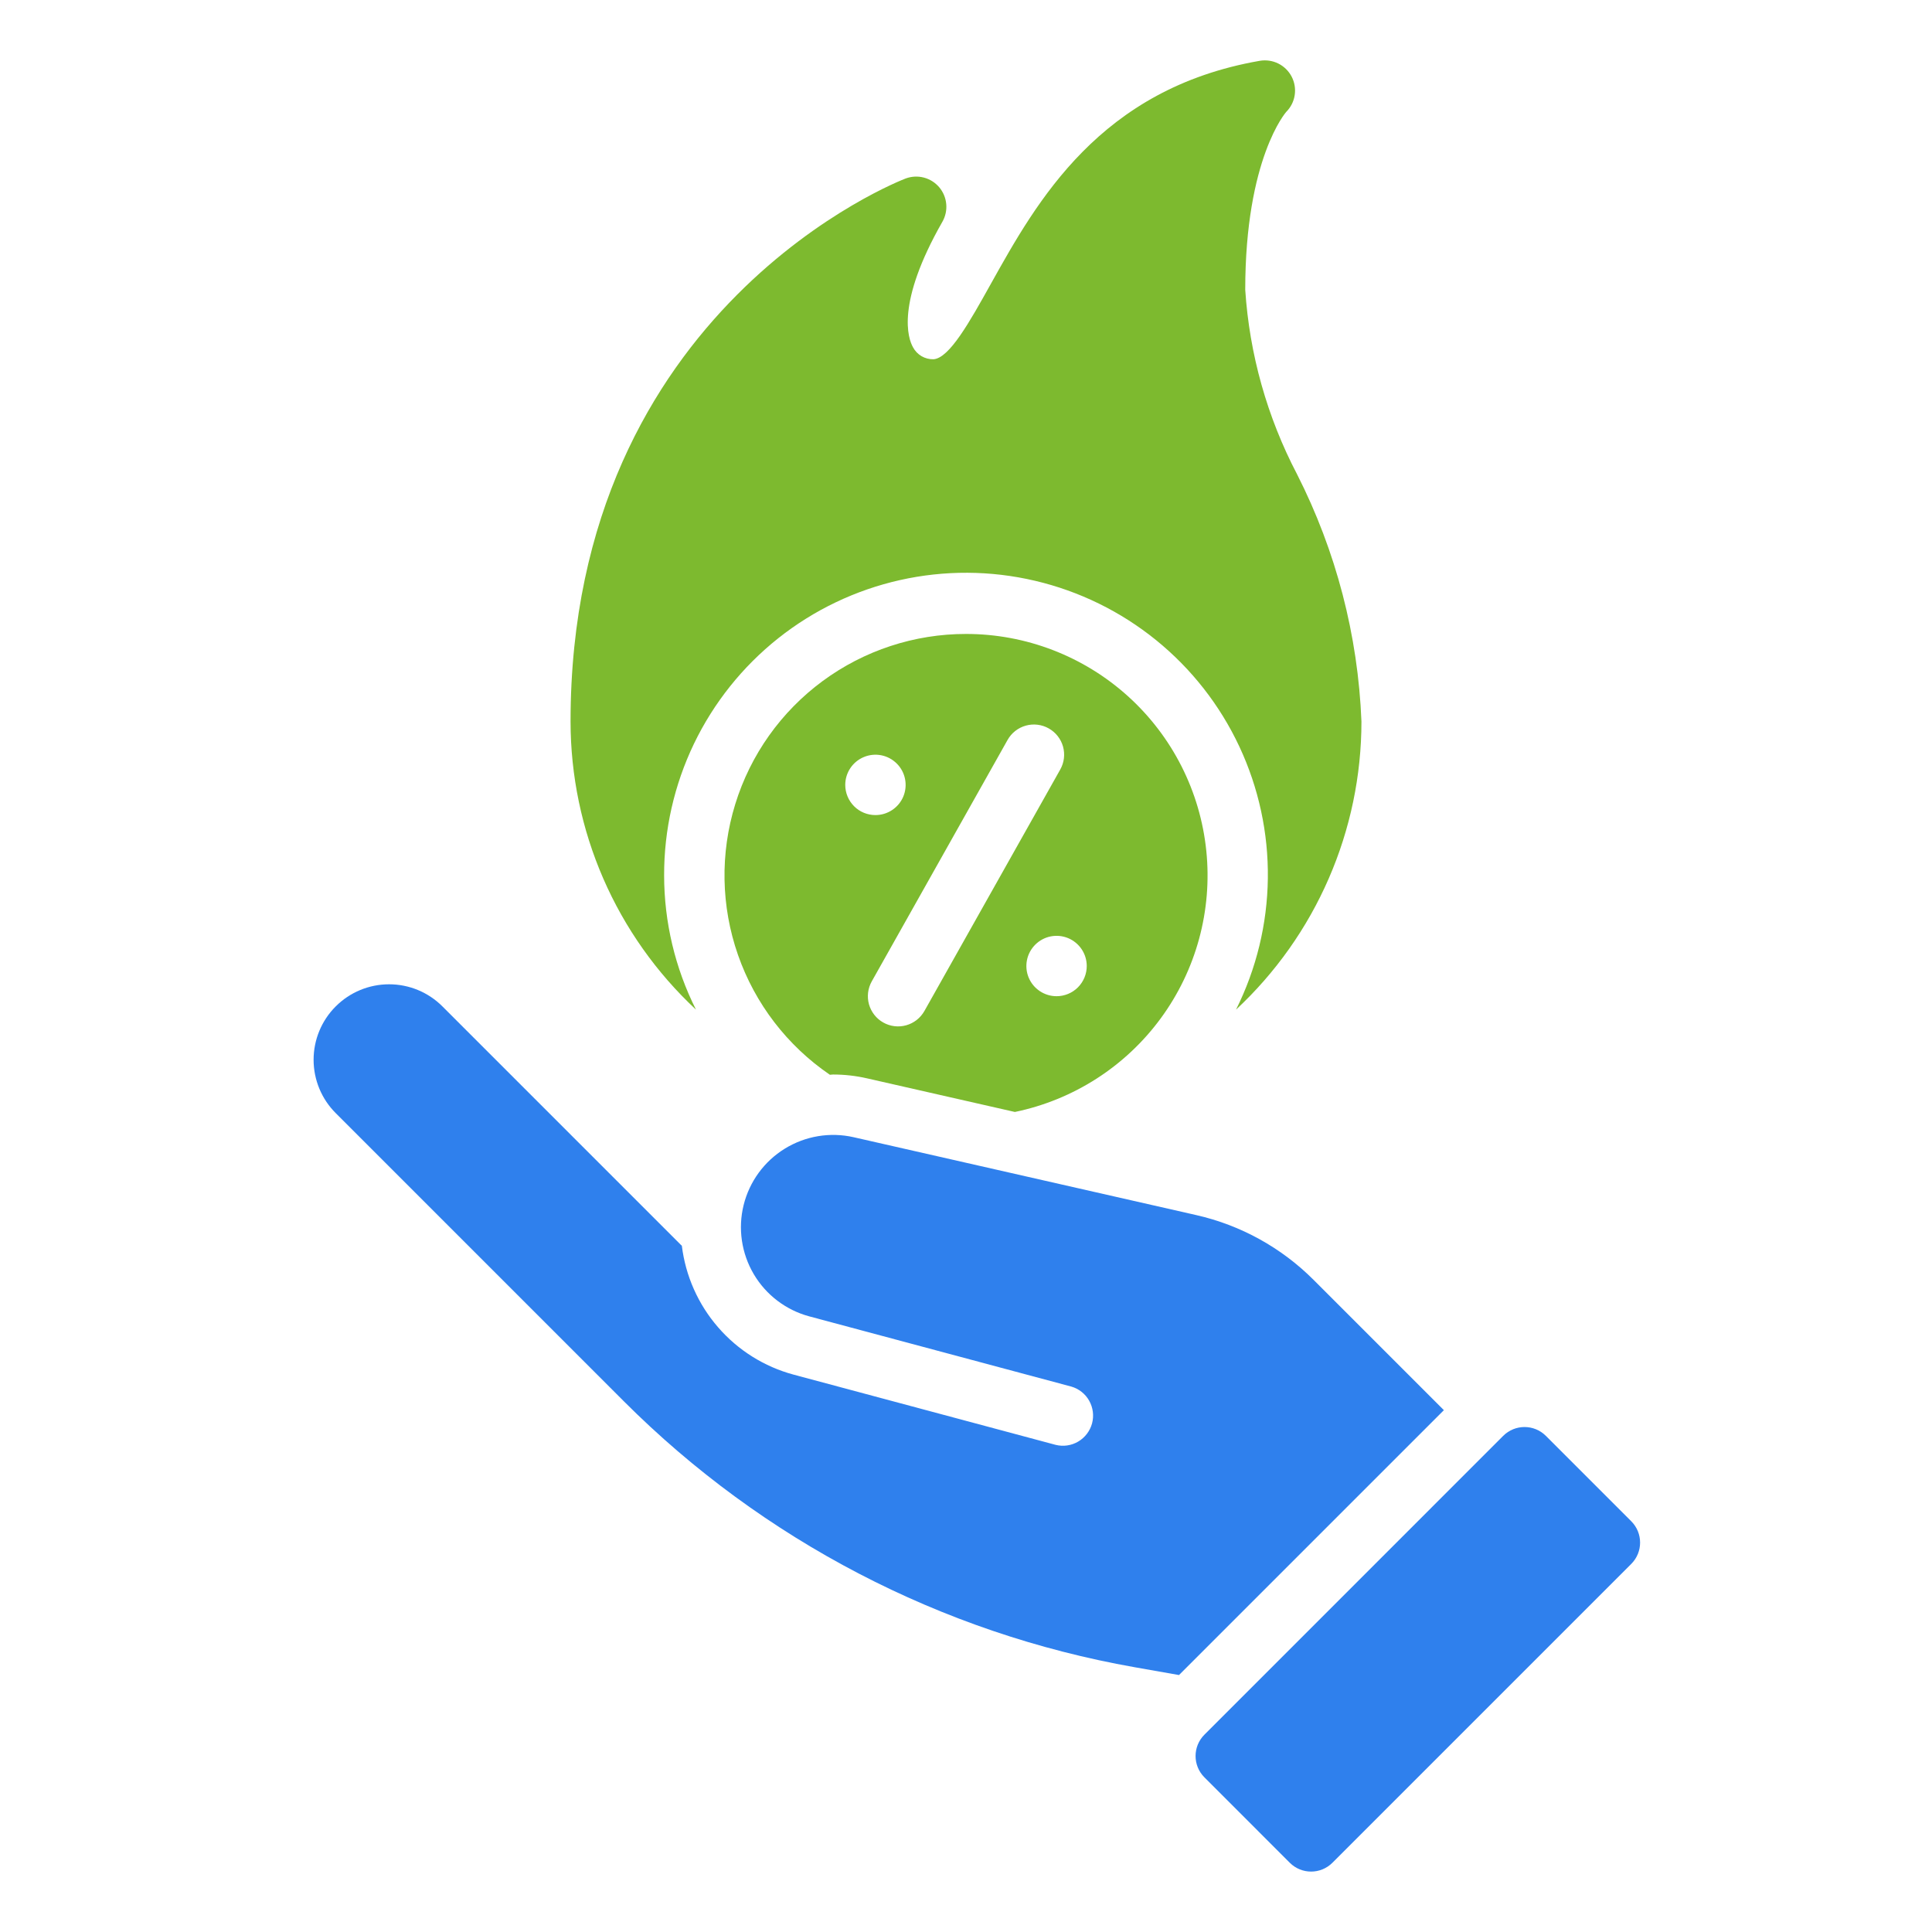
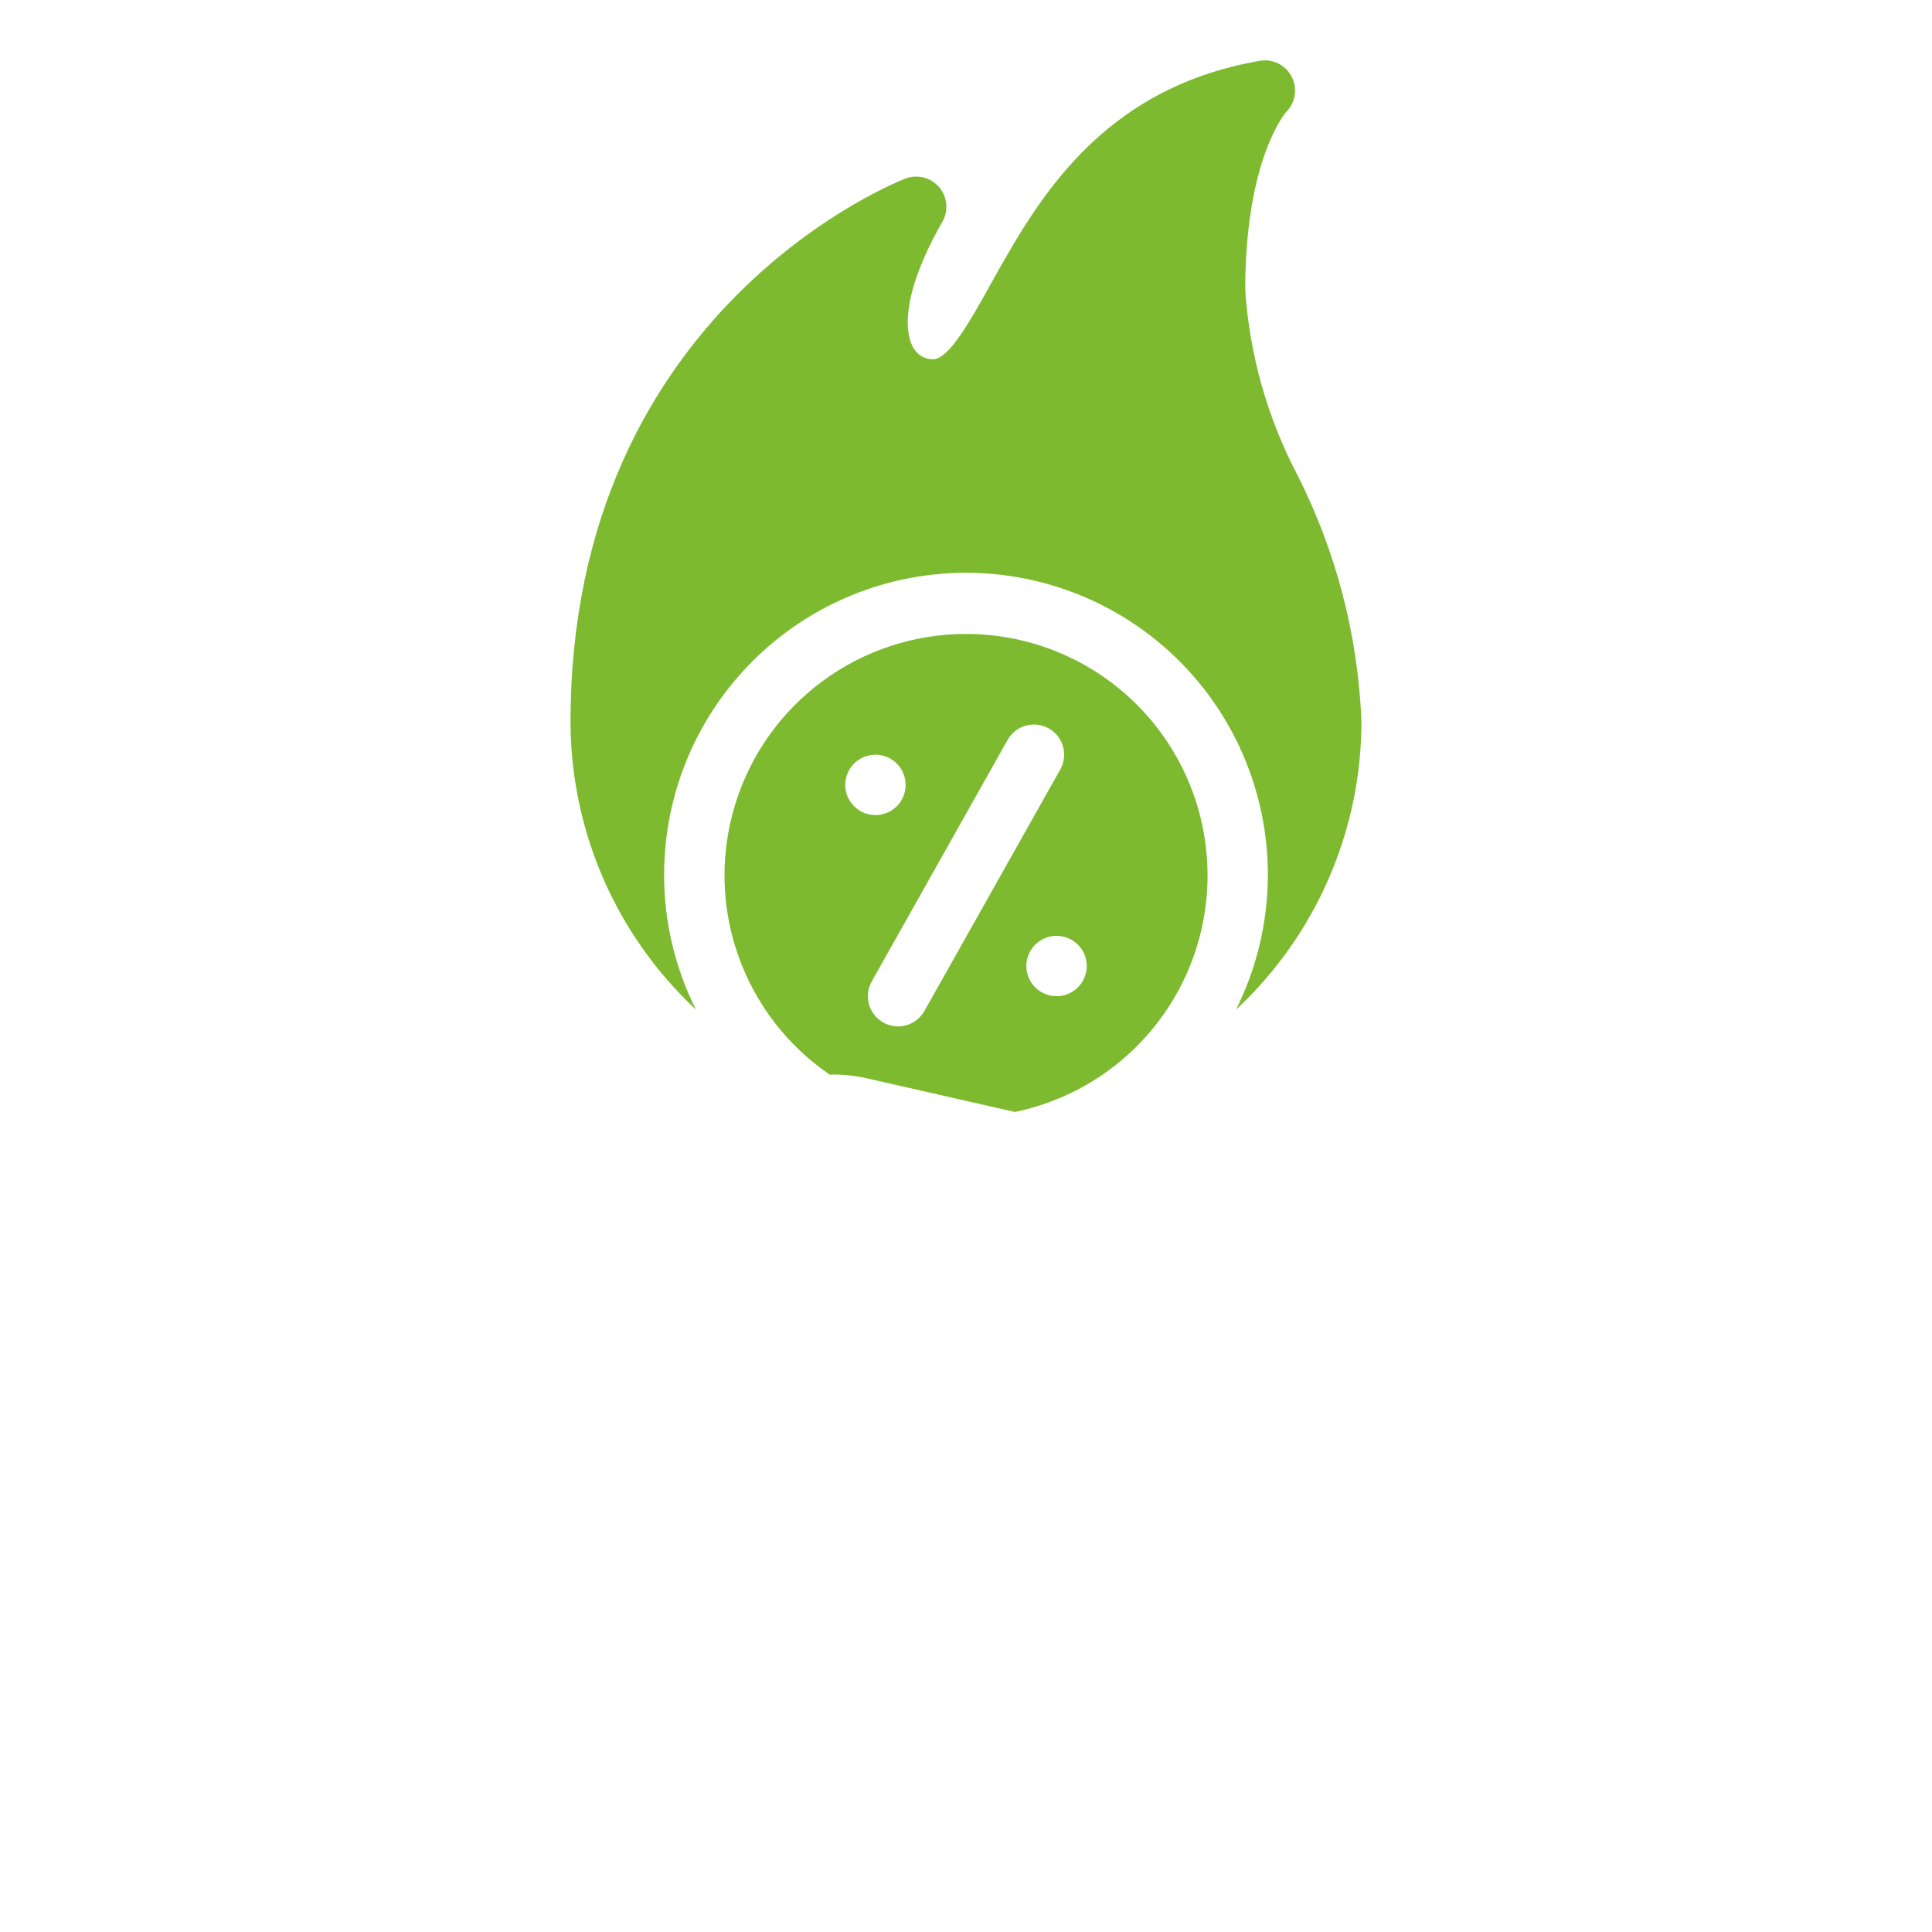
<svg xmlns="http://www.w3.org/2000/svg" width="60" height="60" viewBox="0 0 60 60" fill="none">
  <path d="M20.625 27.188C20.621 25.773 20.938 24.375 21.551 23.099C22.165 21.824 23.059 20.704 24.167 19.823C25.275 18.943 26.568 18.325 27.949 18.015C29.33 17.705 30.763 17.712 32.141 18.036C33.519 18.359 34.806 18.99 35.905 19.881C37.005 20.773 37.888 21.902 38.488 23.183C39.089 24.465 39.392 25.866 39.374 27.281C39.356 28.696 39.018 30.089 38.386 31.355C39.614 30.21 40.594 28.826 41.264 27.286C41.934 25.747 42.281 24.086 42.281 22.407C42.175 19.733 41.493 17.114 40.281 14.728C39.352 12.952 38.803 11.001 38.672 9C38.672 4.909 39.945 3.476 39.944 3.476C40.085 3.335 40.178 3.153 40.208 2.956C40.239 2.759 40.205 2.557 40.114 2.381C40.022 2.204 39.876 2.061 39.697 1.972C39.519 1.884 39.317 1.855 39.12 1.889C34.154 2.754 32.203 6.252 30.777 8.806C30.113 9.998 29.485 11.123 28.991 11.157C28.861 11.16 28.733 11.127 28.62 11.062C28.508 10.996 28.416 10.901 28.355 10.786C28.201 10.515 27.814 9.431 29.267 6.887C29.362 6.72 29.404 6.528 29.386 6.336C29.369 6.145 29.293 5.963 29.169 5.816C29.044 5.669 28.878 5.564 28.692 5.515C28.506 5.466 28.309 5.476 28.129 5.542C28.024 5.581 17.719 9.528 17.719 22.407C17.72 24.086 18.066 25.747 18.736 27.286C19.406 28.826 20.386 30.21 21.614 31.355C20.965 30.062 20.626 28.635 20.625 27.188V27.188Z" fill="#7DBA2F" />
  <path d="M30 19.688C28.398 19.687 26.837 20.2 25.547 21.151C24.257 22.102 23.306 23.441 22.834 24.973C22.361 26.504 22.391 28.146 22.92 29.659C23.449 31.172 24.449 32.475 25.773 33.378C25.807 33.377 25.839 33.37 25.873 33.37C26.227 33.37 26.58 33.41 26.926 33.489L31.518 34.533C33.337 34.157 34.952 33.12 36.05 31.623C37.149 30.125 37.652 28.273 37.463 26.425C37.275 24.577 36.407 22.865 35.028 21.62C33.649 20.376 31.858 19.687 30 19.688V19.688ZM26.25 24.376C26.25 24.19 26.305 24.009 26.408 23.855C26.511 23.701 26.657 23.581 26.829 23.51C27 23.439 27.189 23.42 27.37 23.456C27.552 23.492 27.719 23.582 27.85 23.713C27.982 23.844 28.071 24.011 28.107 24.193C28.143 24.375 28.125 24.563 28.054 24.735C27.983 24.906 27.863 25.052 27.708 25.155C27.554 25.258 27.373 25.313 27.188 25.313C26.939 25.313 26.7 25.215 26.525 25.039C26.349 24.863 26.25 24.624 26.25 24.376ZM28.708 31.398C28.647 31.505 28.566 31.599 28.47 31.675C28.373 31.751 28.262 31.808 28.143 31.841C28.025 31.874 27.901 31.884 27.778 31.869C27.656 31.854 27.538 31.816 27.431 31.755C27.323 31.695 27.229 31.614 27.153 31.517C27.077 31.42 27.021 31.309 26.987 31.191C26.954 31.072 26.945 30.948 26.959 30.826C26.974 30.704 27.013 30.585 27.073 30.478L31.292 22.978C31.414 22.761 31.617 22.602 31.857 22.535C32.096 22.468 32.353 22.499 32.569 22.621C32.786 22.743 32.946 22.946 33.013 23.185C33.08 23.425 33.049 23.681 32.927 23.898L28.708 31.398ZM32.812 30.938C32.627 30.938 32.446 30.883 32.292 30.78C32.138 30.677 32.017 30.531 31.946 30.359C31.875 30.188 31.857 30 31.893 29.818C31.929 29.636 32.019 29.469 32.15 29.338C32.281 29.207 32.448 29.117 32.63 29.081C32.812 29.045 33 29.064 33.171 29.134C33.343 29.206 33.489 29.326 33.592 29.48C33.695 29.634 33.75 29.815 33.75 30.001C33.75 30.249 33.651 30.488 33.475 30.664C33.3 30.839 33.061 30.938 32.812 30.938Z" fill="#7DBA2F" />
-   <path d="M46.683 44.592L37.404 53.872C37.038 54.238 37.038 54.831 37.404 55.197L40.055 57.849C40.421 58.215 41.014 58.215 41.38 57.849L50.66 48.569C51.026 48.203 51.026 47.61 50.66 47.244L48.008 44.592C47.642 44.226 47.049 44.226 46.683 44.592Z" fill="#2F80ED" />
-   <path d="M40.793 39.746C39.793 38.746 38.531 38.049 37.152 37.736L26.51 35.317C25.779 35.151 25.011 35.279 24.372 35.673C23.733 36.067 23.275 36.695 23.094 37.424C22.914 38.152 23.027 38.922 23.408 39.569C23.789 40.215 24.409 40.686 25.133 40.881L33.269 43.061C33.505 43.129 33.705 43.286 33.825 43.5C33.946 43.714 33.978 43.967 33.915 44.204C33.851 44.441 33.697 44.644 33.485 44.769C33.274 44.894 33.022 44.931 32.783 44.871L24.648 42.691C23.736 42.446 22.918 41.933 22.3 41.219C21.681 40.506 21.29 39.623 21.175 38.686C21.166 38.676 21.155 38.669 21.145 38.66L13.74 31.255C13.301 30.815 12.705 30.568 12.083 30.568C11.461 30.568 10.865 30.815 10.426 31.255C9.986 31.694 9.739 32.29 9.739 32.912C9.739 33.533 9.986 34.13 10.426 34.569L19.375 43.519C23.69 47.833 29.227 50.717 35.237 51.777L36.615 52.02L44.841 43.794L40.793 39.746Z" fill="#2F80ED" />
</svg>